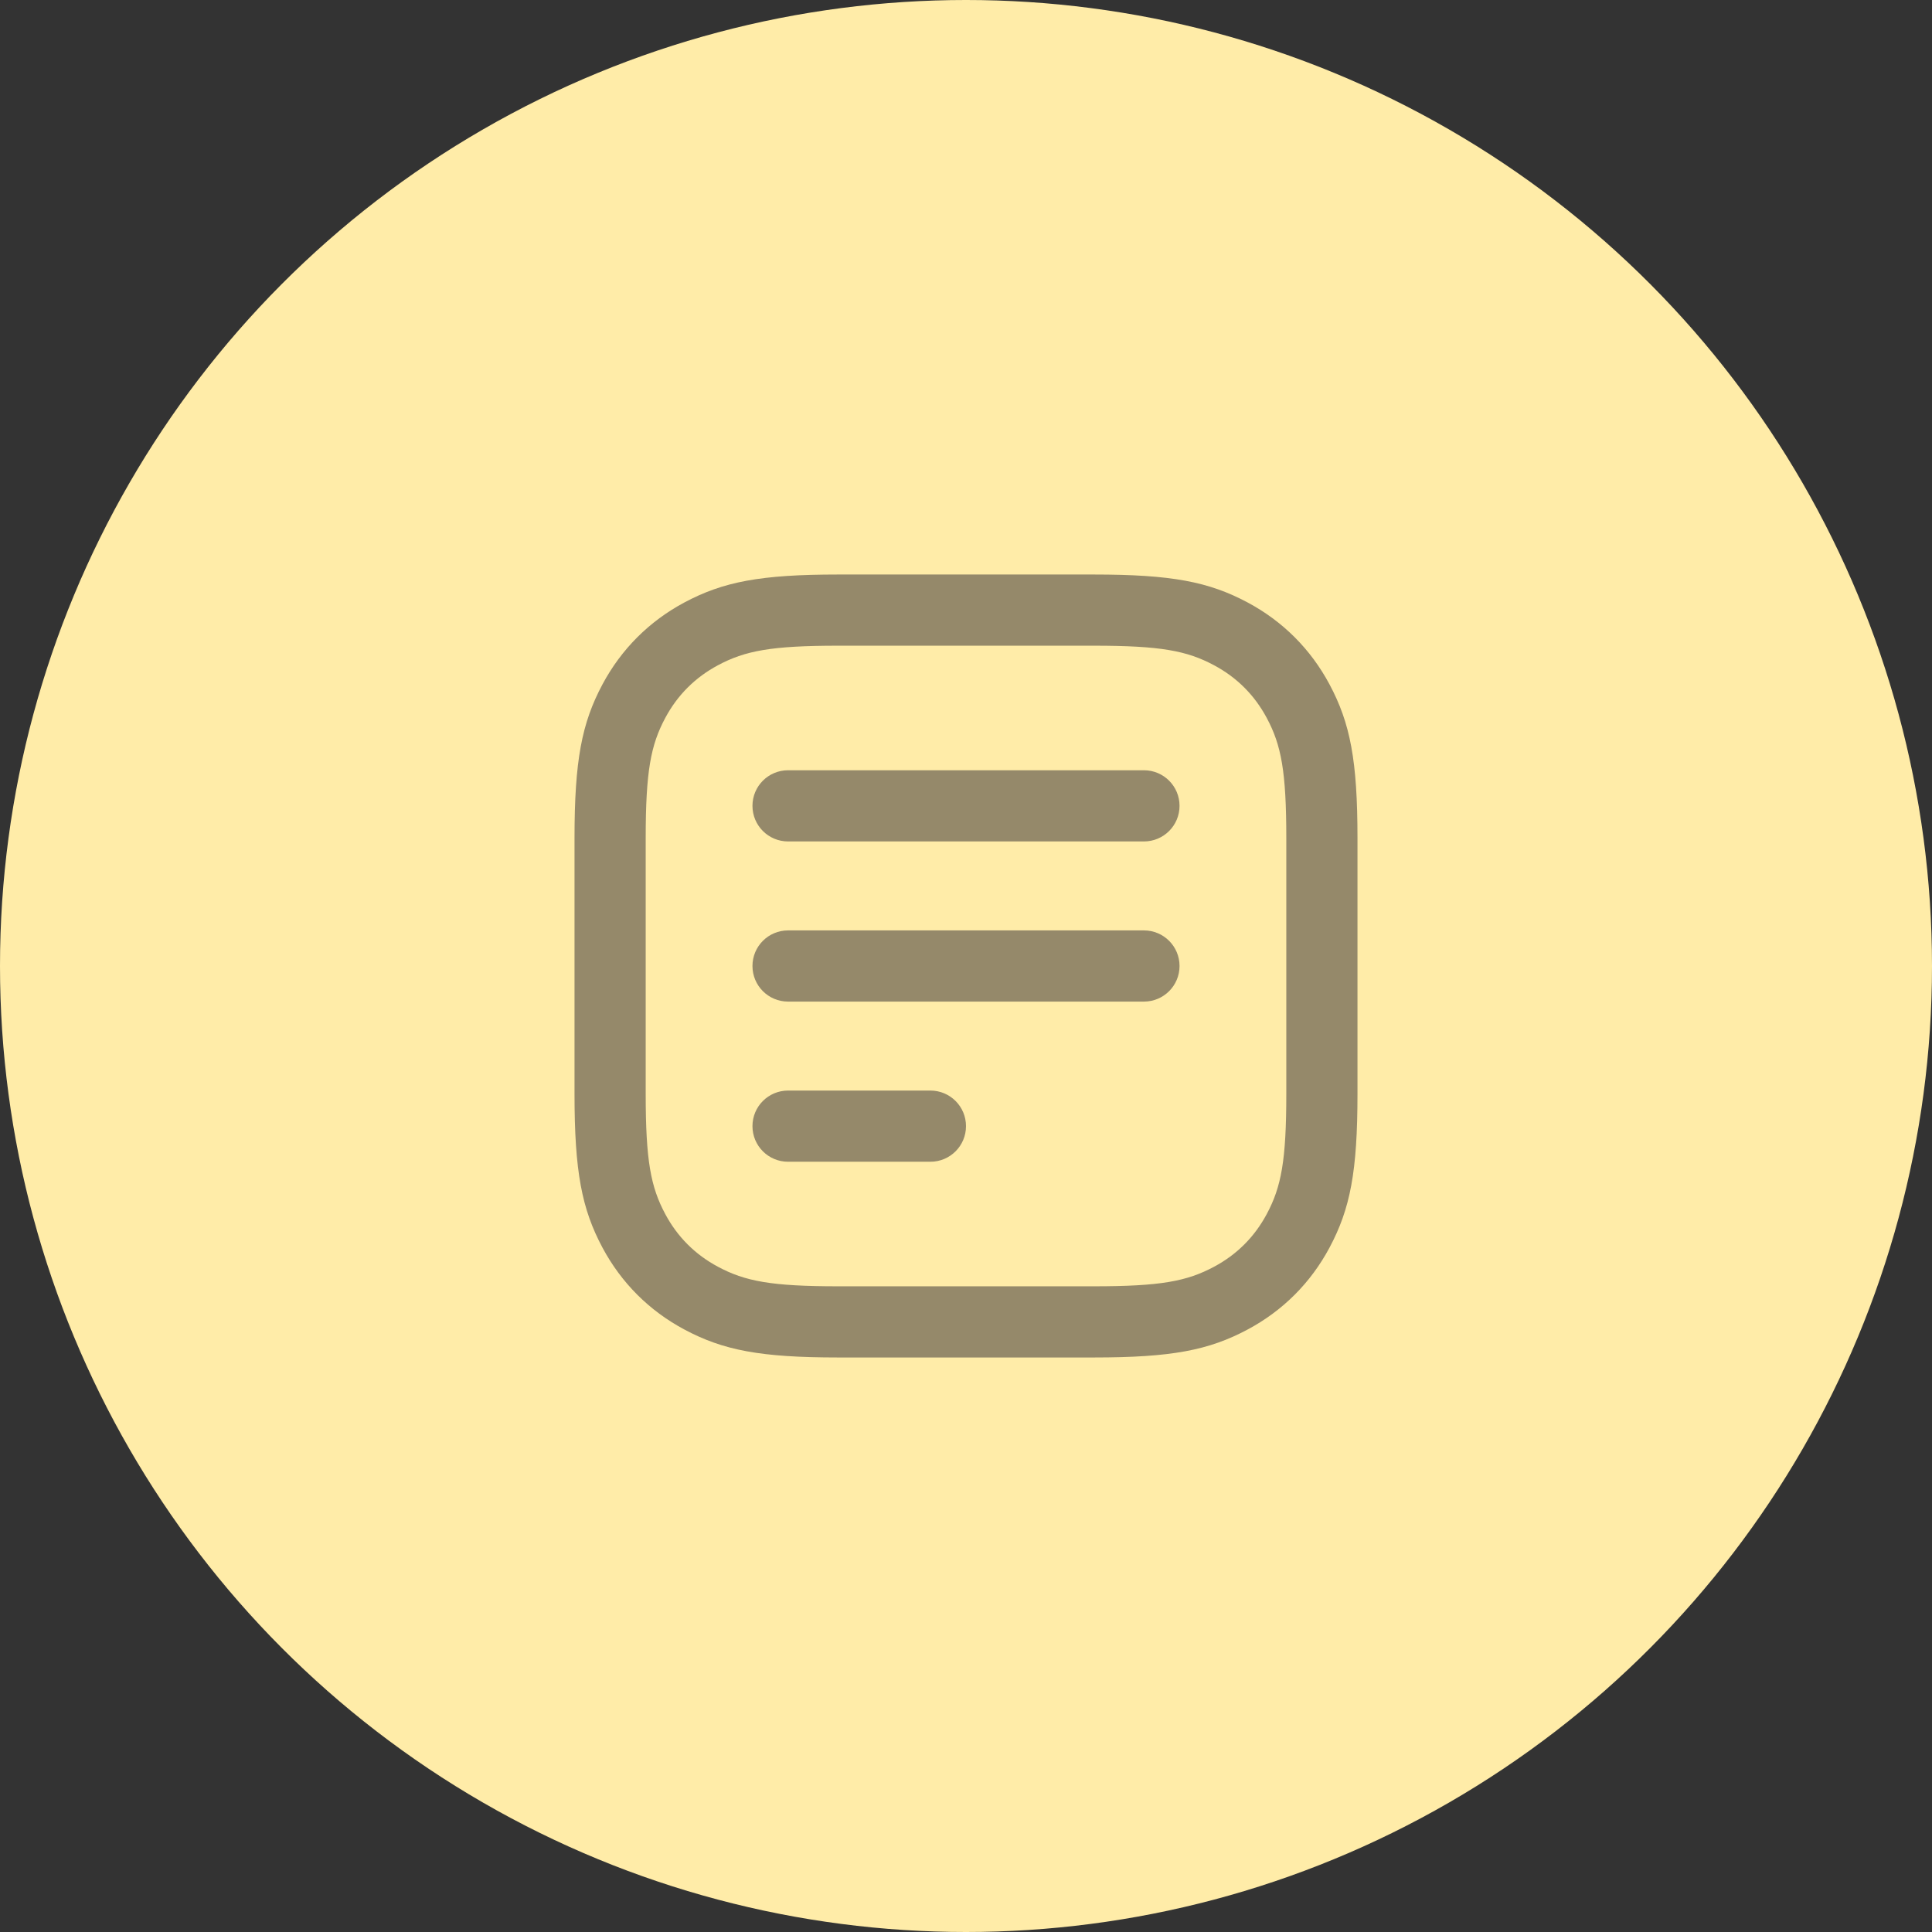
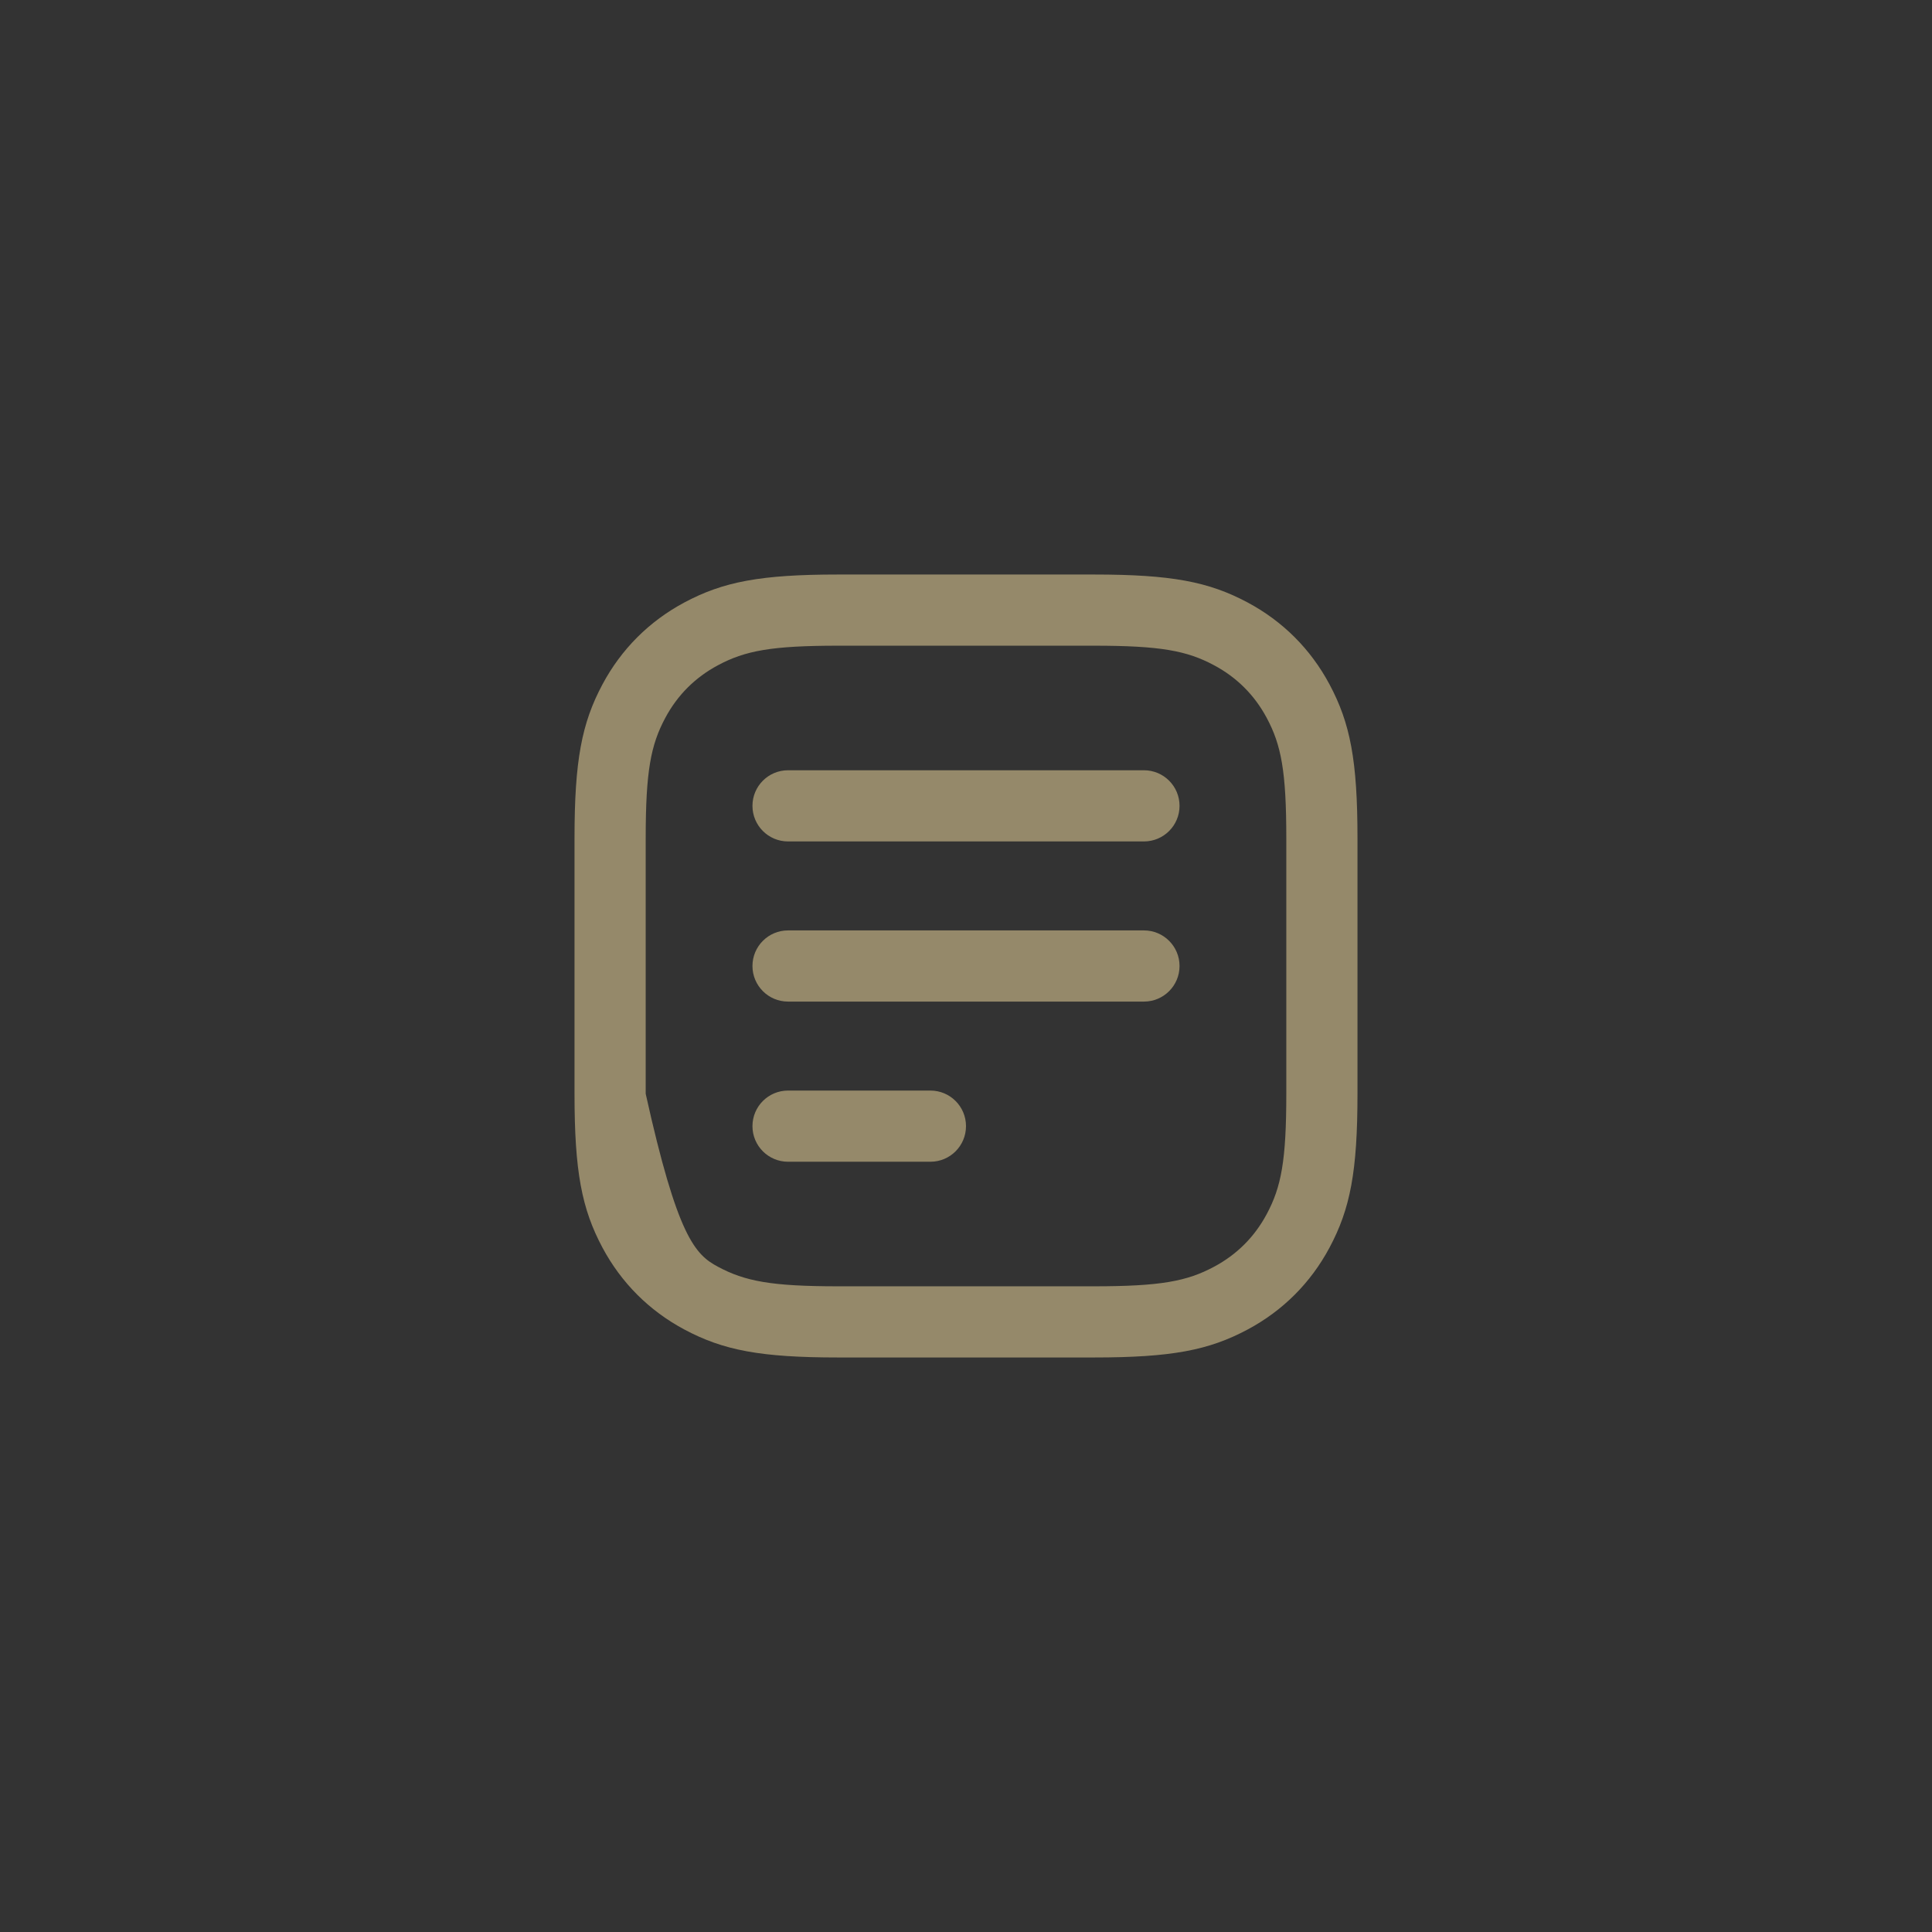
<svg xmlns="http://www.w3.org/2000/svg" width="95" height="95" viewBox="0 0 95 95" fill="none">
  <rect x="0" y="0" width="95" height="95" fill="#333333" stroke="none" />
-   <circle cx="47.5" cy="47.5" r="47.5" fill="#FFECA8" />
-   <path fill-rule="evenodd" clip-rule="evenodd" d="M41.217 28.25H53.783C57.603 28.25 59.44 28.605 61.349 29.625C63.08 30.551 64.449 31.92 65.374 33.651C66.395 35.56 66.75 37.397 66.75 41.217V53.783C66.75 57.603 66.395 59.44 65.374 61.349C64.449 63.08 63.08 64.449 61.349 65.374C59.44 66.395 57.603 66.75 53.783 66.75H41.217C37.397 66.75 35.56 66.395 33.651 65.374C31.92 64.449 30.551 63.08 29.625 61.349C28.605 59.44 28.25 57.603 28.25 53.783V41.217C28.25 37.397 28.605 35.56 29.625 33.651C30.551 31.92 31.92 30.551 33.651 29.625C35.56 28.605 37.397 28.25 41.217 28.25ZM41.217 31.75C37.925 31.75 36.634 31.999 35.302 32.712C34.181 33.311 33.311 34.181 32.712 35.302C31.999 36.634 31.75 37.925 31.75 41.217V53.783C31.75 57.075 31.999 58.366 32.712 59.698C33.311 60.819 34.181 61.689 35.302 62.288C36.634 63.001 37.925 63.25 41.217 63.25H53.783C57.075 63.25 58.366 63.001 59.698 62.288C60.819 61.689 61.689 60.819 62.288 59.698C63.001 58.366 63.25 57.075 63.25 53.783V41.217C63.25 37.925 63.001 36.634 62.288 35.302C61.689 34.181 60.819 33.311 59.698 32.712C58.366 31.999 57.075 31.75 53.783 31.75H41.217ZM56.25 41.375H38.75C37.783 41.375 37 40.592 37 39.625C37 38.658 37.783 37.875 38.75 37.875H56.25C57.217 37.875 58 38.658 58 39.625C58 40.592 57.217 41.375 56.25 41.375ZM38.75 49.25H56.25C57.217 49.25 58 48.467 58 47.5C58 46.533 57.217 45.75 56.25 45.75H38.75C37.783 45.75 37 46.533 37 47.5C37 48.467 37.783 49.25 38.75 49.25ZM45.75 57.125H38.75C37.783 57.125 37 56.342 37 55.375C37 54.408 37.783 53.625 38.75 53.625H45.75C46.717 53.625 47.5 54.408 47.5 55.375C47.5 56.342 46.717 57.125 45.75 57.125Z" fill="#95896A" />
+   <path fill-rule="evenodd" clip-rule="evenodd" d="M41.217 28.25H53.783C57.603 28.25 59.44 28.605 61.349 29.625C63.08 30.551 64.449 31.92 65.374 33.651C66.395 35.56 66.75 37.397 66.75 41.217V53.783C66.75 57.603 66.395 59.44 65.374 61.349C64.449 63.08 63.08 64.449 61.349 65.374C59.44 66.395 57.603 66.75 53.783 66.75H41.217C37.397 66.75 35.56 66.395 33.651 65.374C31.92 64.449 30.551 63.08 29.625 61.349C28.605 59.44 28.25 57.603 28.25 53.783V41.217C28.25 37.397 28.605 35.56 29.625 33.651C30.551 31.92 31.92 30.551 33.651 29.625C35.56 28.605 37.397 28.25 41.217 28.25ZM41.217 31.75C37.925 31.75 36.634 31.999 35.302 32.712C34.181 33.311 33.311 34.181 32.712 35.302C31.999 36.634 31.75 37.925 31.75 41.217V53.783C33.311 60.819 34.181 61.689 35.302 62.288C36.634 63.001 37.925 63.25 41.217 63.25H53.783C57.075 63.25 58.366 63.001 59.698 62.288C60.819 61.689 61.689 60.819 62.288 59.698C63.001 58.366 63.25 57.075 63.25 53.783V41.217C63.25 37.925 63.001 36.634 62.288 35.302C61.689 34.181 60.819 33.311 59.698 32.712C58.366 31.999 57.075 31.75 53.783 31.75H41.217ZM56.25 41.375H38.75C37.783 41.375 37 40.592 37 39.625C37 38.658 37.783 37.875 38.75 37.875H56.25C57.217 37.875 58 38.658 58 39.625C58 40.592 57.217 41.375 56.25 41.375ZM38.75 49.25H56.25C57.217 49.25 58 48.467 58 47.5C58 46.533 57.217 45.75 56.25 45.75H38.75C37.783 45.75 37 46.533 37 47.5C37 48.467 37.783 49.25 38.75 49.25ZM45.75 57.125H38.75C37.783 57.125 37 56.342 37 55.375C37 54.408 37.783 53.625 38.75 53.625H45.75C46.717 53.625 47.5 54.408 47.5 55.375C47.5 56.342 46.717 57.125 45.75 57.125Z" fill="#95896A" />
</svg>